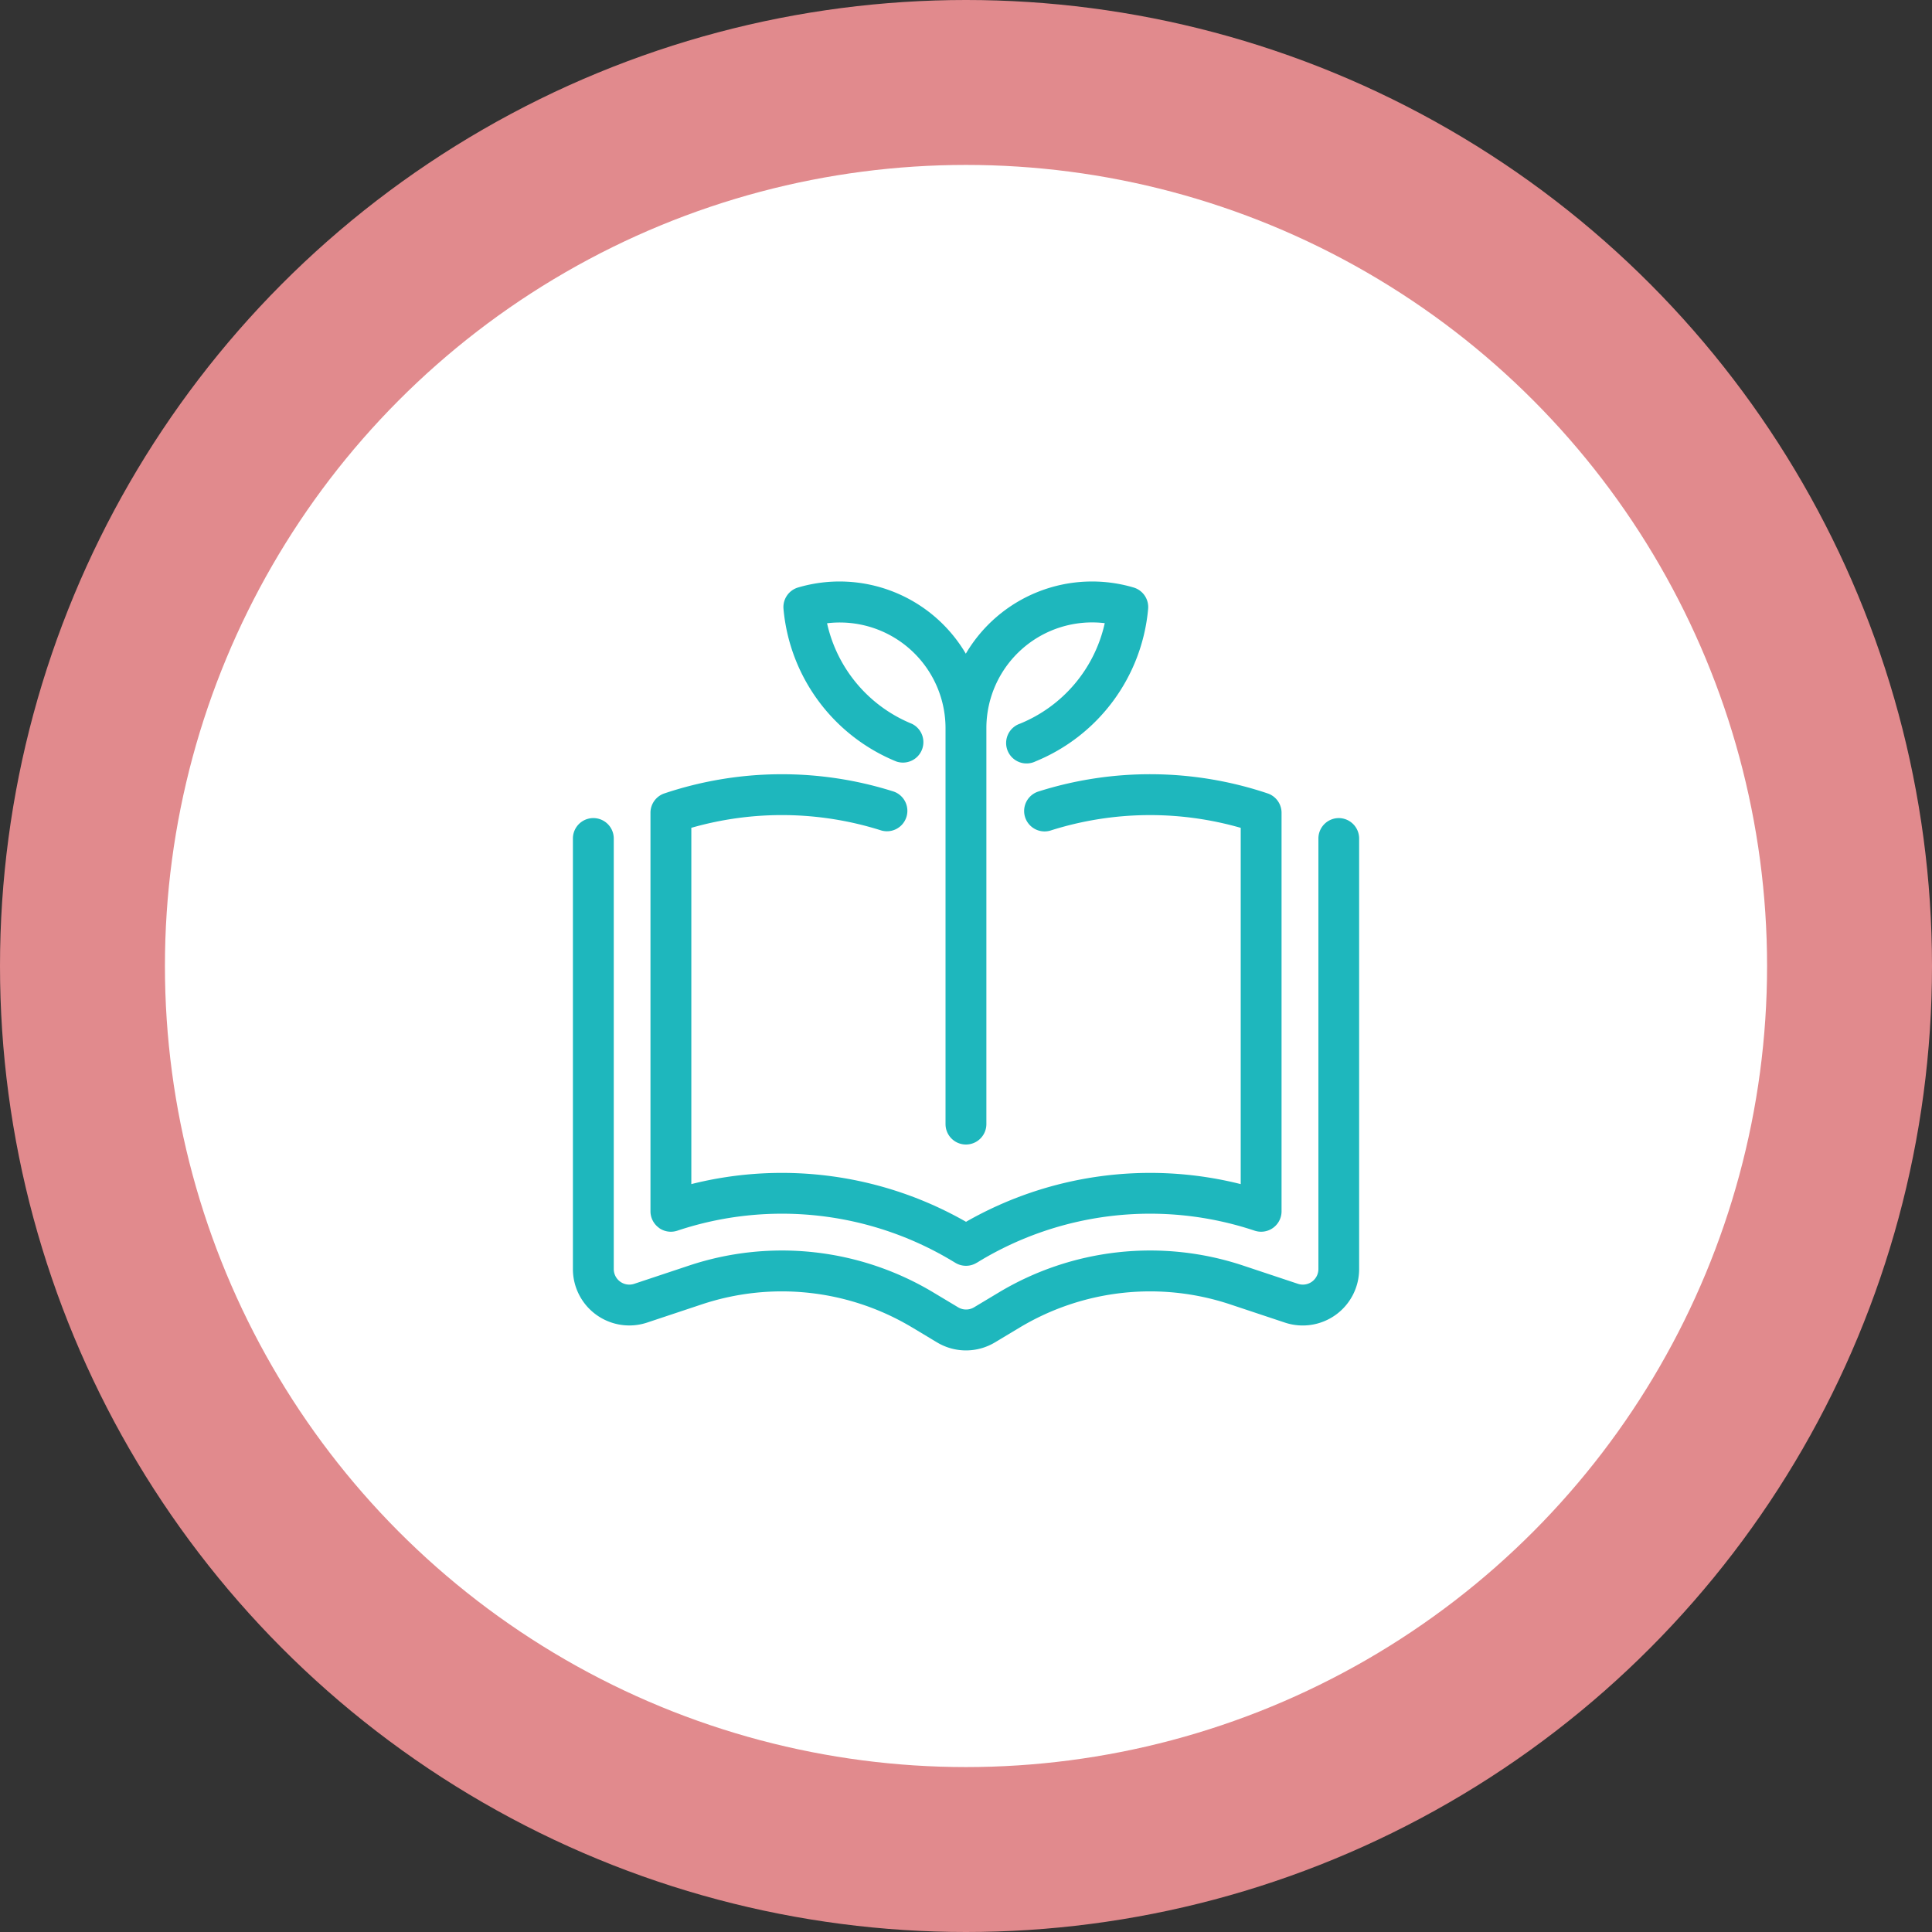
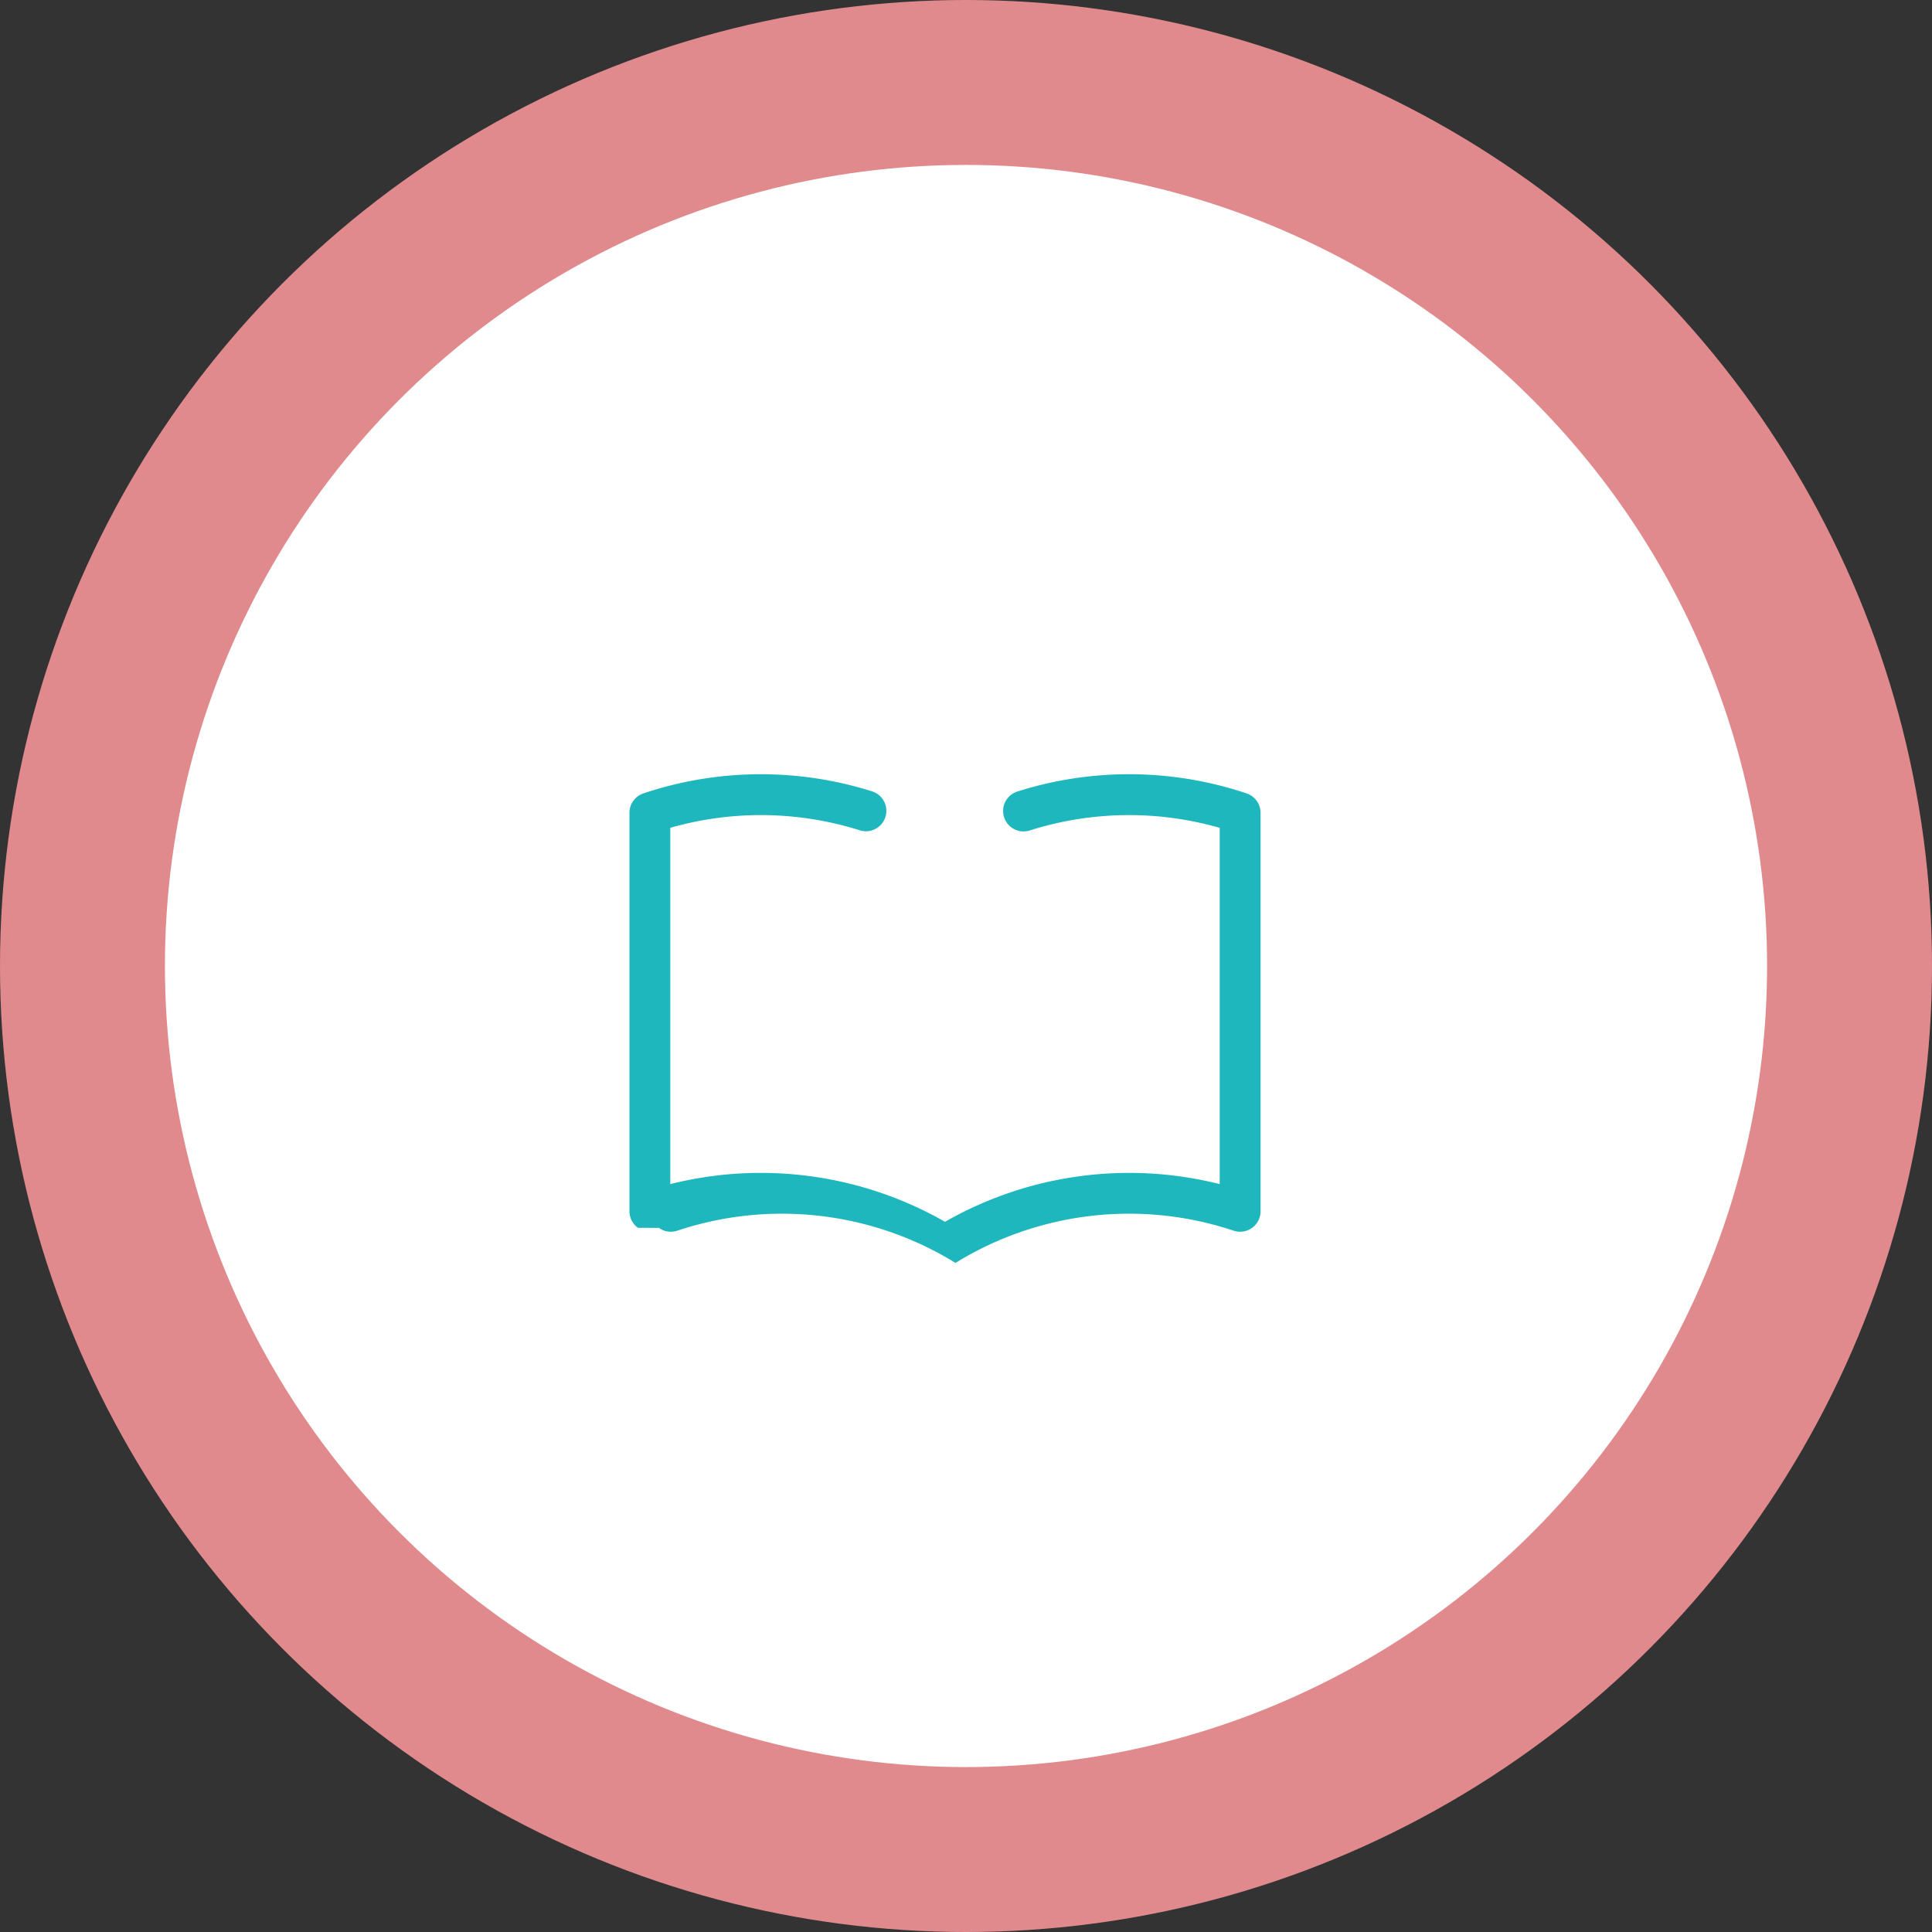
<svg xmlns="http://www.w3.org/2000/svg" width="82" height="82" viewBox="0 0 82 82">
  <rect x="0" y="0" width="82" height="82" fill="#333333" stroke="none" />
  <g id="Group_702" data-name="Group 702" transform="translate(-353 -4038)">
    <circle id="Ellipse_20" data-name="Ellipse 20" cx="41" cy="41" r="41" transform="translate(353 4038)" fill="#e18a8d" />
    <circle id="Ellipse_22" data-name="Ellipse 22" cx="34" cy="34" r="34" transform="translate(360 4045)" fill="#fff" />
    <g id="green_learning" transform="translate(313.824 3994.91)">
-       <path id="Path_369" data-name="Path 369" d="M96,183.587a.867.867,0,0,0-.867.867v18.274a.66.66,0,0,1-.869.626l-2.325-.774a12.485,12.485,0,0,0-10.371,1.141l-1.048.629a.659.659,0,0,1-.68,0l-1.049-.629a12.485,12.485,0,0,0-10.371-1.141l-2.325.774a.66.66,0,0,1-.869-.626V184.454a.867.867,0,0,0-1.734,0v18.274A2.394,2.394,0,0,0,66.639,205l2.325-.774a10.752,10.752,0,0,1,8.931.983l1.048.629a2.389,2.389,0,0,0,2.465,0l1.048-.629a10.752,10.752,0,0,1,8.931-.983l2.325.774a2.394,2.394,0,0,0,3.15-2.271V184.454A.867.867,0,0,0,96,183.587Z" transform="translate(0 -105.775)" fill="#1eb7bd" />
-       <path id="Path_370" data-name="Path 370" d="M101.849,181.368a.867.867,0,0,0,.781.119,14.03,14.03,0,0,1,11.667,1.284l.139.083a.867.867,0,0,0,.892,0l.139-.083a14.029,14.029,0,0,1,11.667-1.284.867.867,0,0,0,1.141-.822V163.749a.867.867,0,0,0-.593-.822,15.684,15.684,0,0,0-9.726-.08.867.867,0,1,0,.521,1.654,13.952,13.952,0,0,1,8.065-.112V179.51a15.759,15.759,0,0,0-11.659,1.6,15.757,15.757,0,0,0-11.659-1.6V164.388a13.951,13.951,0,0,1,8.068.114.867.867,0,0,0,.521-1.653,15.685,15.685,0,0,0-9.73.078.867.867,0,0,0-.593.822v16.916a.867.867,0,0,0,.36.7Z" transform="translate(-34.706 -86.163)" fill="#1eb7bd" />
-       <path id="Path_371" data-name="Path 371" d="M171.469,75.41a.867.867,0,0,0,.66-1.6,6.014,6.014,0,0,1-3.6-4.267A4.489,4.489,0,0,1,173.557,74c0,.018,0,.036,0,.054V90.8a.867.867,0,0,0,1.734,0V74.05c0-.018,0-.036,0-.054a4.489,4.489,0,0,1,5.024-4.457,6.013,6.013,0,0,1-3.6,4.267.867.867,0,1,0,.66,1.6,7.742,7.742,0,0,0,4.781-6.471.867.867,0,0,0-.618-.91,6.218,6.218,0,0,0-7.12,2.81,6.219,6.219,0,0,0-7.12-2.81.867.867,0,0,0-.618.91A7.742,7.742,0,0,0,171.469,75.41Z" transform="translate(-94.25)" fill="#1eb7bd" />
+       <path id="Path_370" data-name="Path 370" d="M101.849,181.368a.867.867,0,0,0,.781.119,14.03,14.03,0,0,1,11.667,1.284l.139.083l.139-.083a14.029,14.029,0,0,1,11.667-1.284.867.867,0,0,0,1.141-.822V163.749a.867.867,0,0,0-.593-.822,15.684,15.684,0,0,0-9.726-.08.867.867,0,1,0,.521,1.654,13.952,13.952,0,0,1,8.065-.112V179.51a15.759,15.759,0,0,0-11.659,1.6,15.757,15.757,0,0,0-11.659-1.6V164.388a13.951,13.951,0,0,1,8.068.114.867.867,0,0,0,.521-1.653,15.685,15.685,0,0,0-9.73.078.867.867,0,0,0-.593.822v16.916a.867.867,0,0,0,.36.7Z" transform="translate(-34.706 -86.163)" fill="#1eb7bd" />
    </g>
  </g>
</svg>